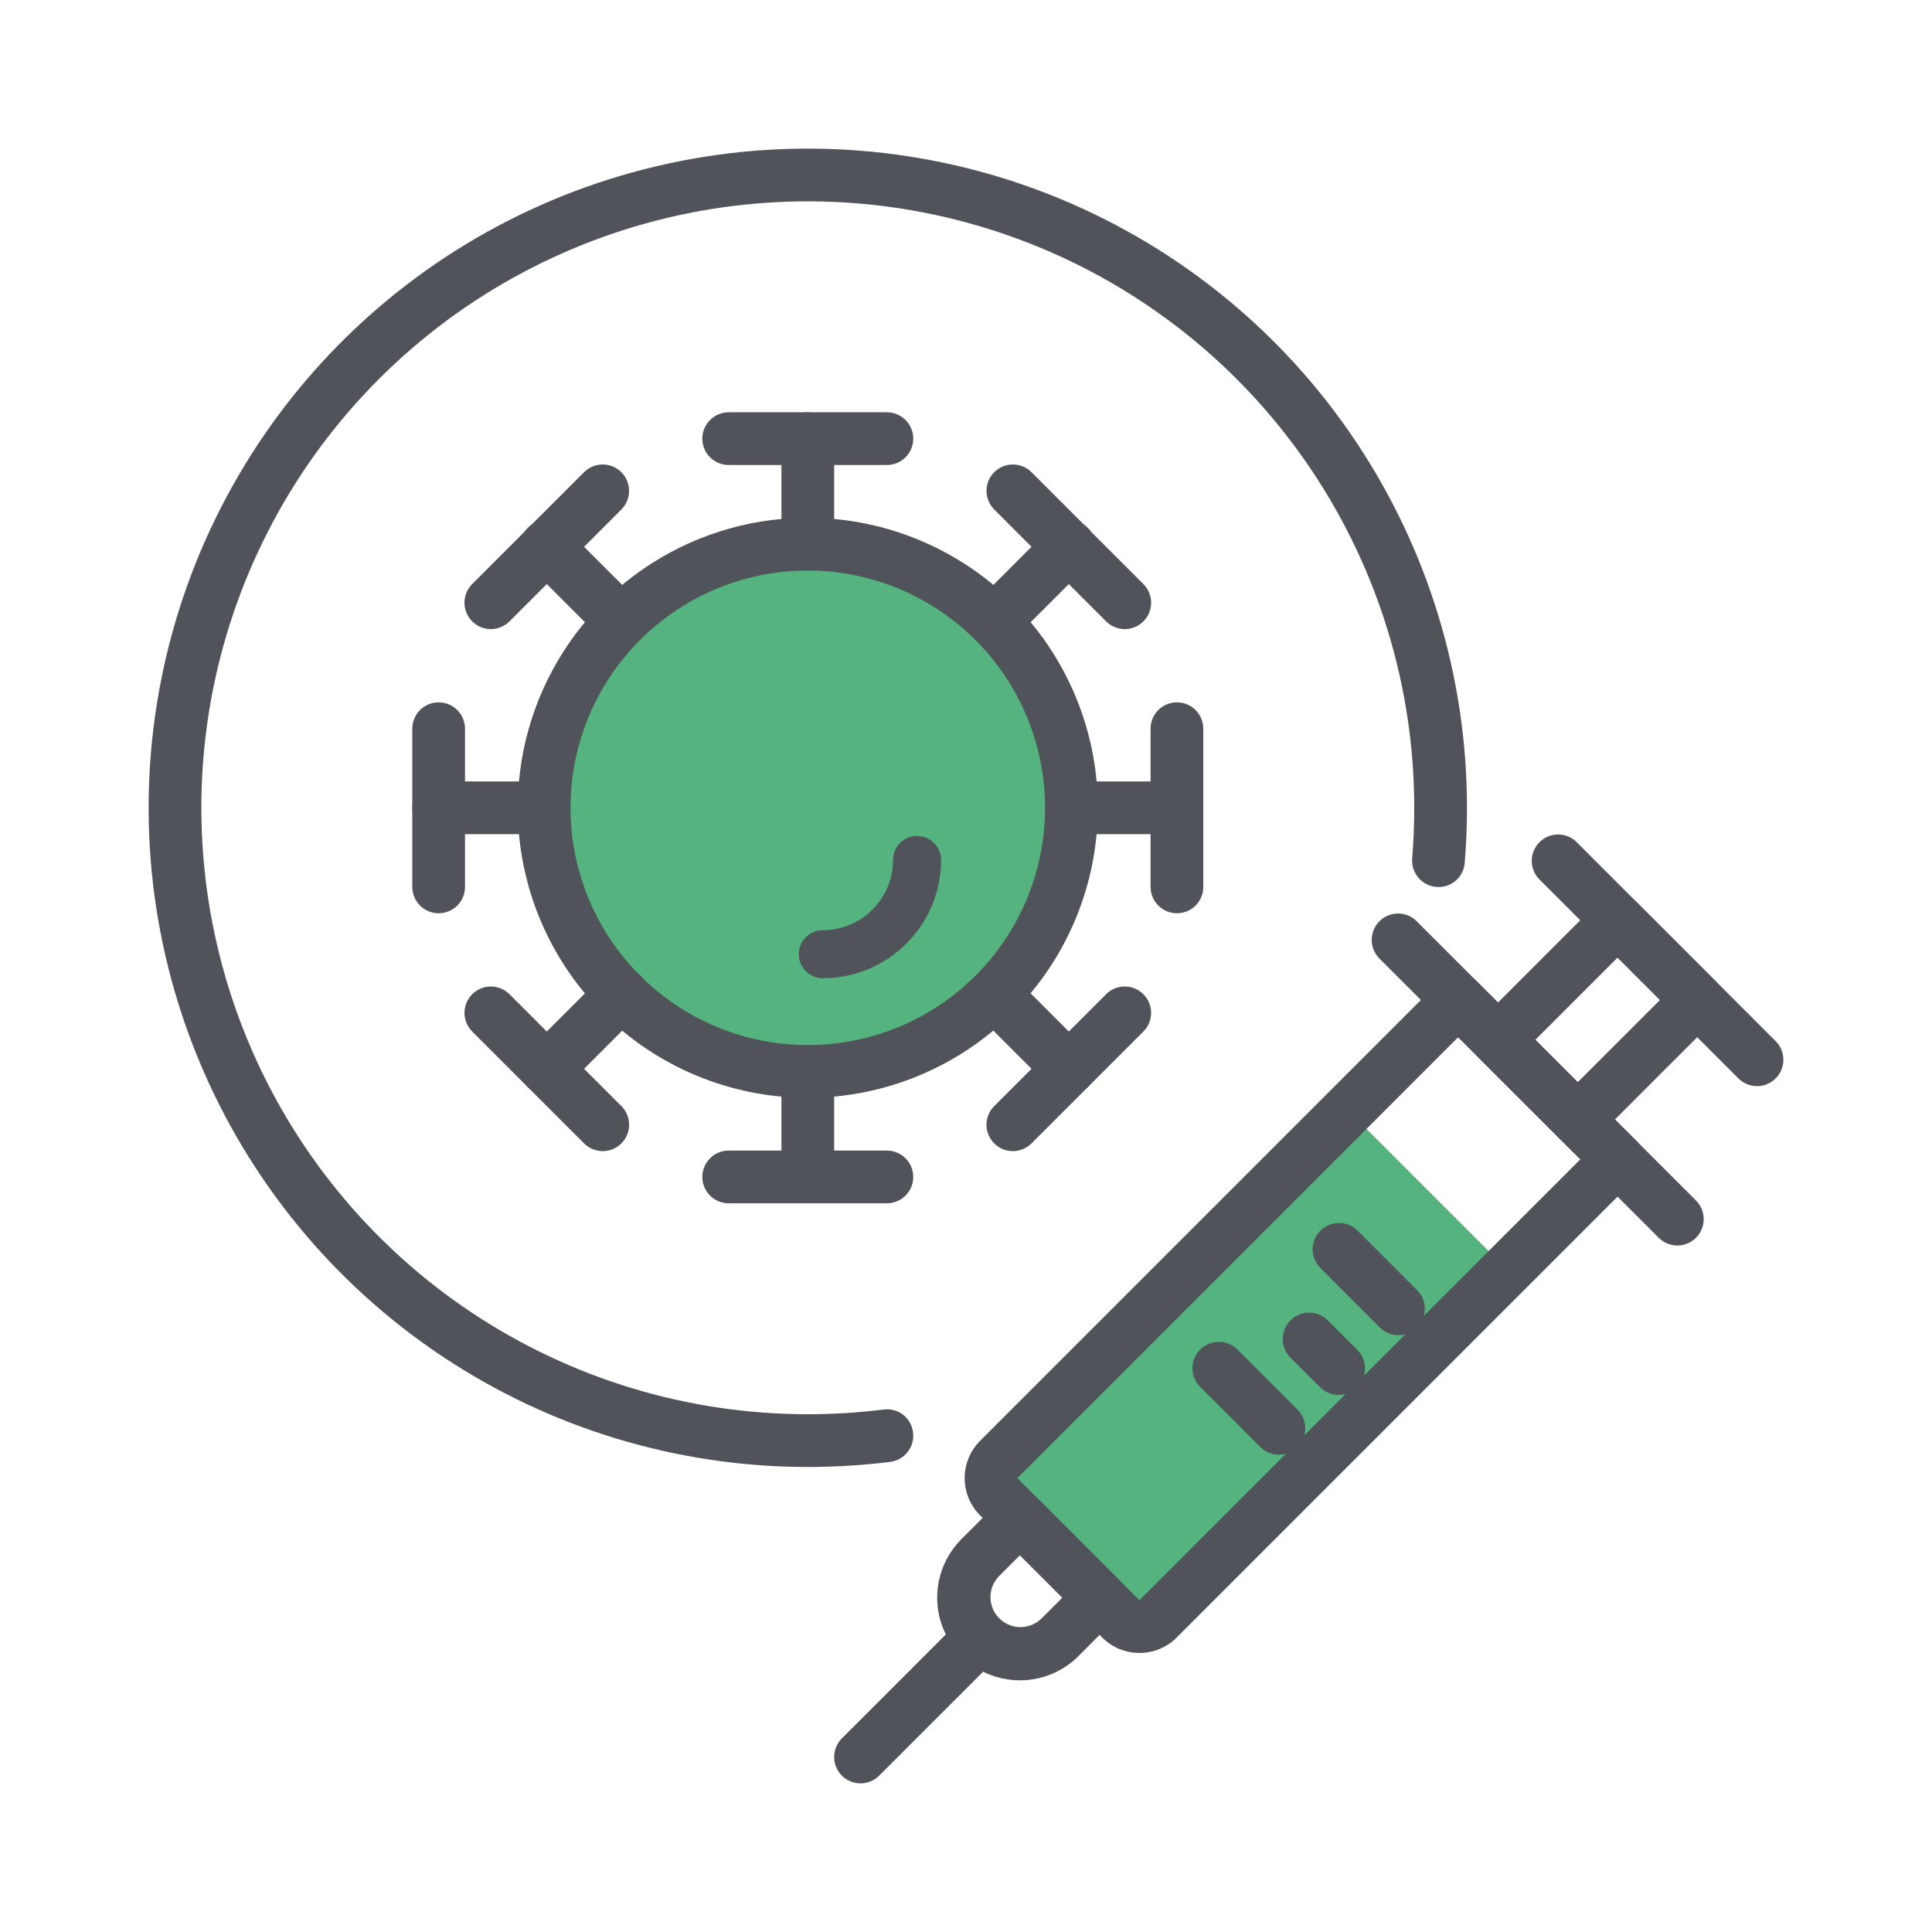
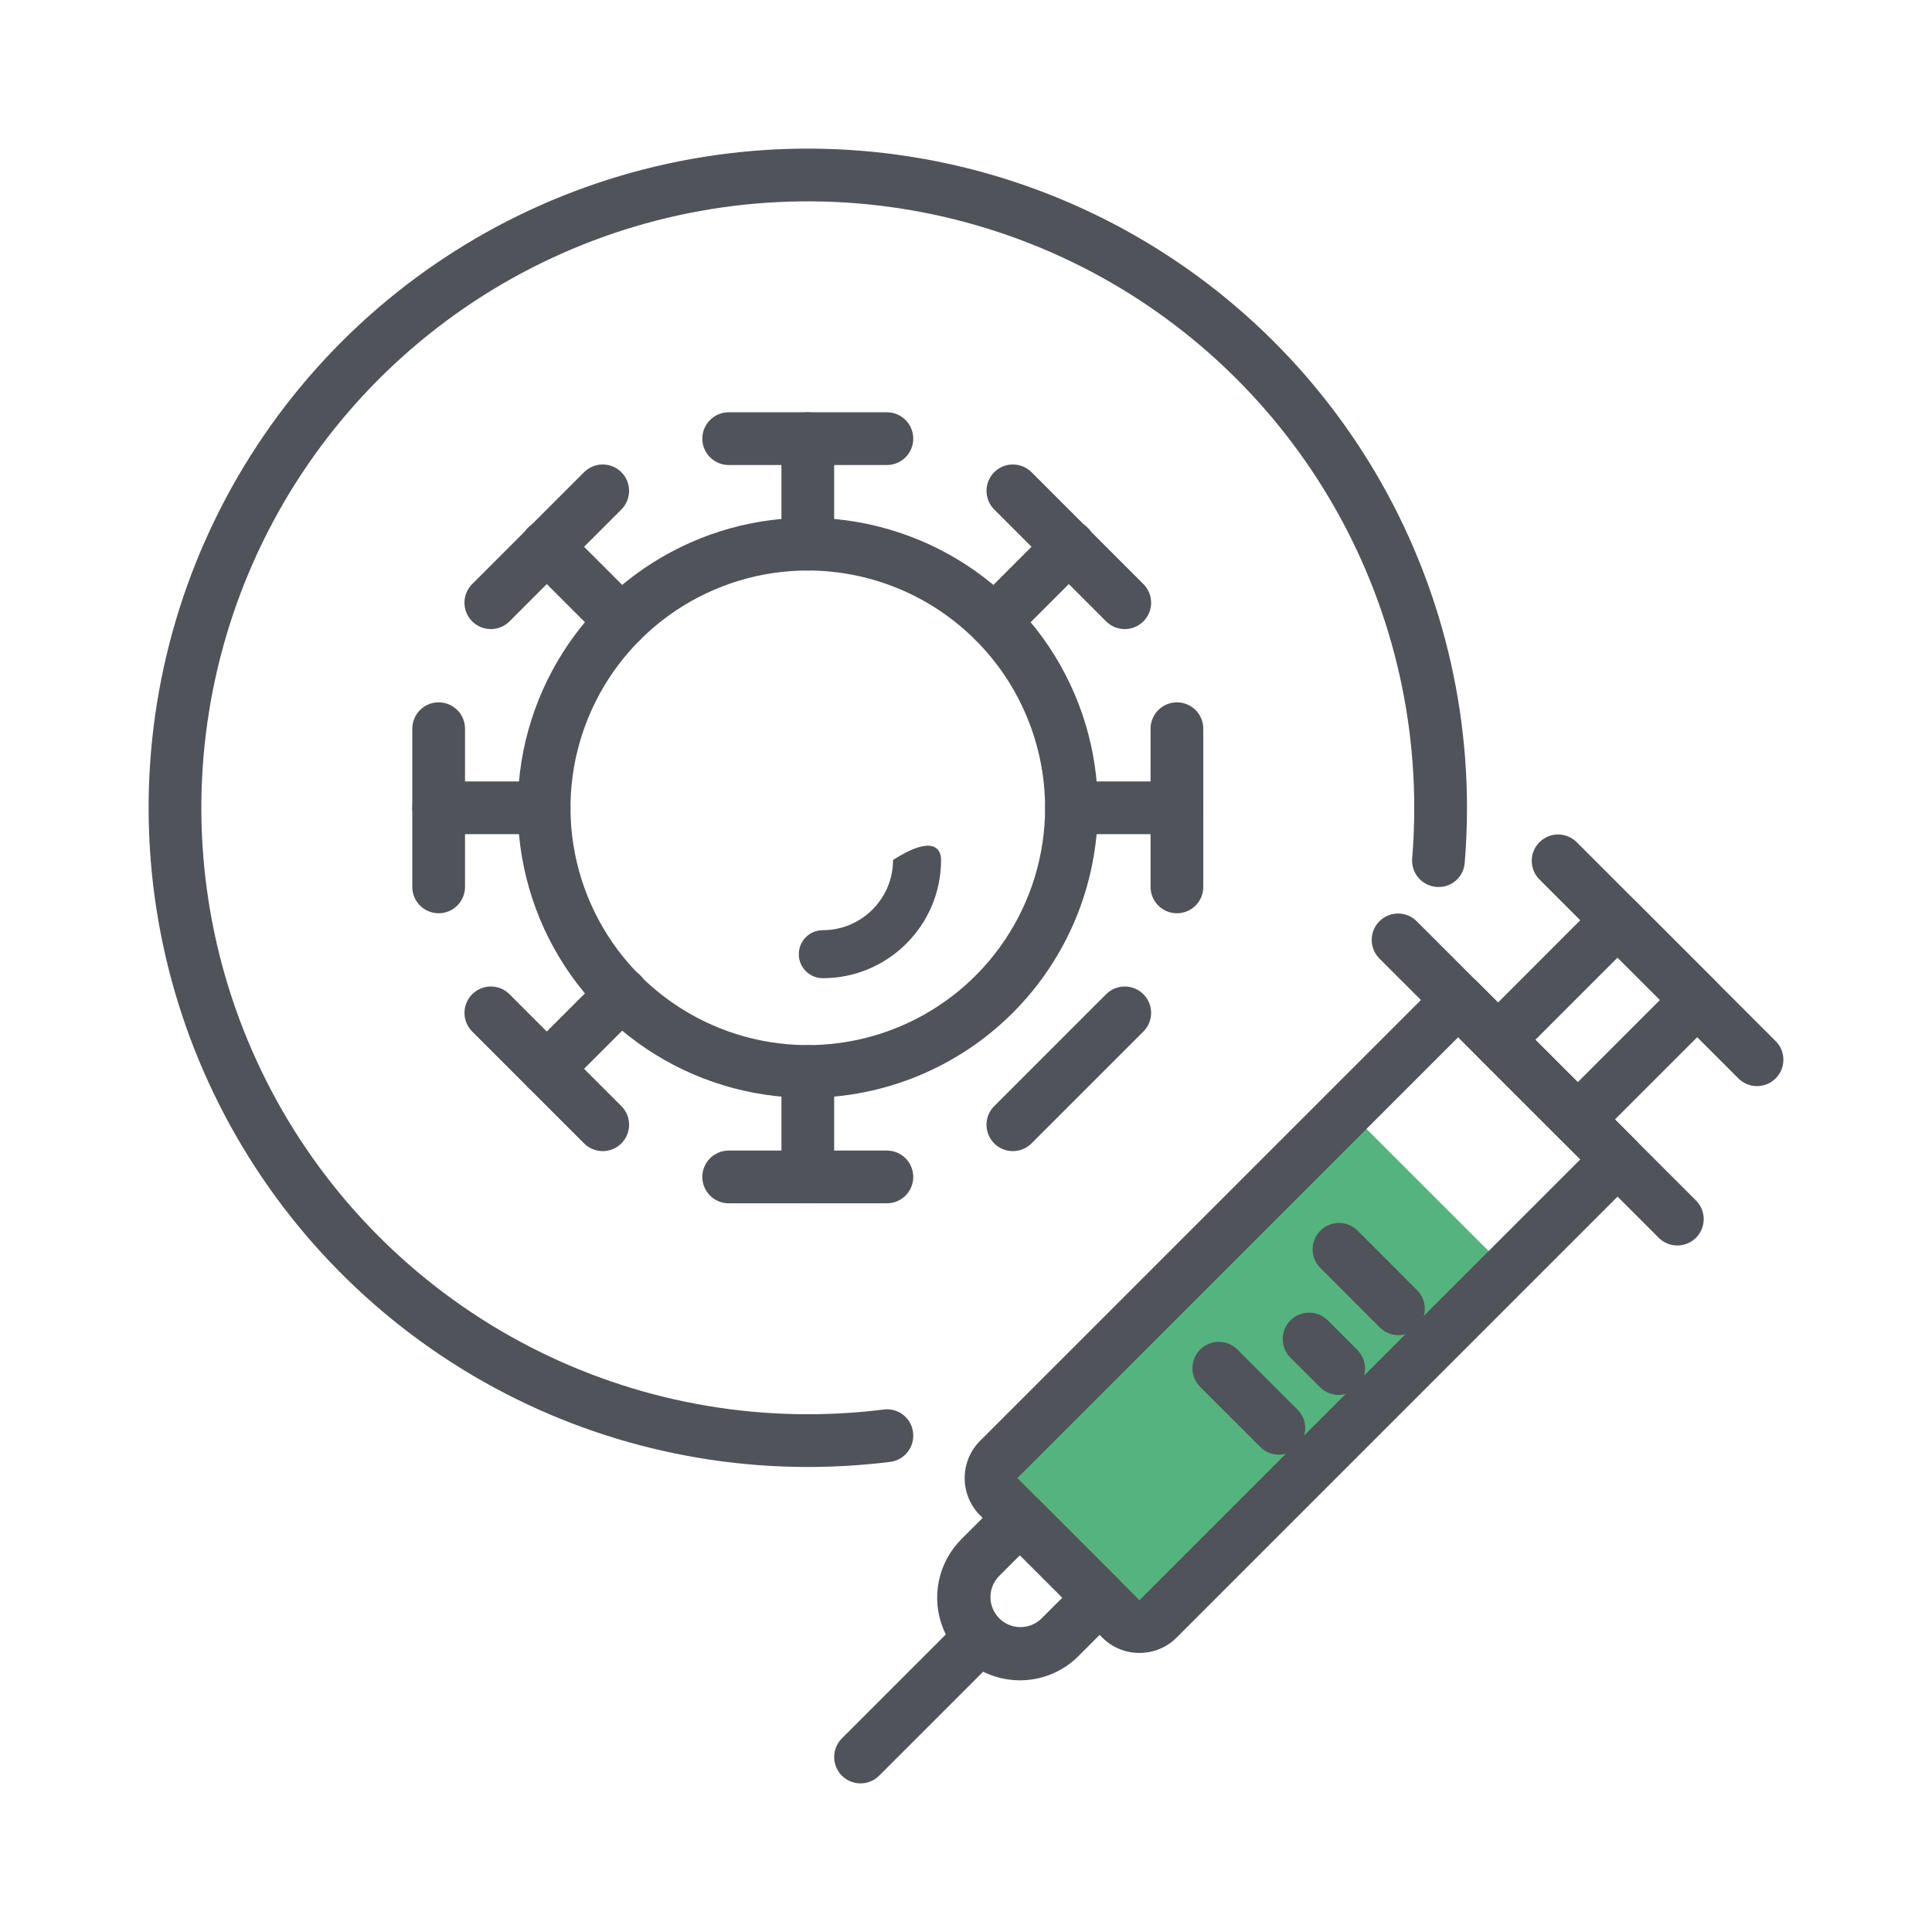
<svg xmlns="http://www.w3.org/2000/svg" width="104" height="104" viewBox="0 0 104 104" fill="none">
  <path d="M72.582 59.795L81.096 68.309L62.408 86.997C62.142 87.263 61.781 87.413 61.405 87.413C61.028 87.413 60.667 87.263 60.401 86.997L53.894 80.49C53.628 80.224 53.478 79.863 53.478 79.486C53.478 79.11 53.628 78.749 53.894 78.483L72.582 59.795Z" fill="#54B37E" />
  <path d="M61.337 88.978C60.964 88.979 60.594 88.906 60.25 88.763C59.906 88.62 59.593 88.41 59.331 88.145L52.759 81.573C52.227 81.041 51.928 80.319 51.928 79.566C51.928 78.814 52.227 78.092 52.759 77.559L77.492 52.826C77.758 52.56 78.119 52.41 78.495 52.41C78.871 52.41 79.232 52.56 79.499 52.826L88.077 61.404C88.343 61.67 88.493 62.031 88.493 62.408C88.493 62.784 88.343 63.145 88.077 63.411L63.343 88.146C63.081 88.411 62.768 88.621 62.423 88.763C62.079 88.906 61.709 88.979 61.337 88.978ZM78.495 55.832L54.764 79.566L61.337 86.139L85.071 62.408L78.495 55.832Z" fill="#50535A" />
  <path d="M84.929 61.683C84.743 61.683 84.558 61.647 84.386 61.575C84.213 61.504 84.057 61.399 83.926 61.267L79.636 56.978C79.37 56.711 79.221 56.35 79.221 55.974C79.221 55.598 79.37 55.237 79.636 54.971L86.064 48.537C86.331 48.271 86.692 48.121 87.068 48.121C87.444 48.121 87.805 48.271 88.072 48.537L92.361 52.826C92.627 53.092 92.776 53.453 92.776 53.829C92.776 54.206 92.627 54.567 92.361 54.833L85.927 61.267C85.796 61.398 85.641 61.503 85.469 61.574C85.298 61.646 85.115 61.682 84.929 61.683ZM82.647 55.974L84.929 58.256L89.356 53.829L87.074 51.547L82.647 55.974Z" fill="#50535A" />
  <path d="M94.581 58.466C94.204 58.466 93.843 58.317 93.577 58.05L82.853 47.326C82.594 47.058 82.451 46.7 82.454 46.327C82.457 45.955 82.607 45.599 82.87 45.336C83.133 45.073 83.489 44.924 83.861 44.92C84.233 44.917 84.592 45.06 84.859 45.319L95.584 56.044C95.783 56.242 95.918 56.495 95.972 56.77C96.027 57.045 95.999 57.331 95.892 57.59C95.784 57.849 95.602 58.071 95.369 58.227C95.136 58.383 94.861 58.466 94.581 58.466Z" fill="#50535A" />
  <path d="M90.291 67.045C89.915 67.045 89.554 66.896 89.288 66.629L74.272 51.616C74.137 51.485 74.029 51.328 73.954 51.155C73.88 50.982 73.841 50.795 73.839 50.607C73.838 50.419 73.874 50.232 73.945 50.057C74.016 49.883 74.122 49.724 74.255 49.591C74.388 49.458 74.547 49.352 74.721 49.281C74.895 49.21 75.082 49.174 75.271 49.175C75.459 49.177 75.646 49.216 75.819 49.291C75.992 49.365 76.149 49.473 76.279 49.609L91.295 64.623C91.493 64.821 91.628 65.074 91.683 65.349C91.738 65.624 91.71 65.91 91.602 66.169C91.495 66.428 91.313 66.65 91.08 66.806C90.846 66.962 90.572 67.045 90.291 67.045Z" fill="#50535A" />
  <path d="M54.901 90.452C54.02 90.453 53.16 90.192 52.427 89.703C51.694 89.214 51.124 88.519 50.786 87.705C50.449 86.891 50.361 85.996 50.533 85.132C50.705 84.269 51.129 83.475 51.752 82.853L53.899 80.71C54.165 80.443 54.526 80.294 54.903 80.294C55.279 80.294 55.64 80.443 55.906 80.71L60.194 84.997C60.46 85.264 60.609 85.624 60.609 86.001C60.609 86.377 60.46 86.738 60.194 87.004L58.051 89.15C57.637 89.564 57.146 89.892 56.606 90.115C56.065 90.338 55.486 90.453 54.901 90.452ZM54.901 83.72L53.766 84.855C53.474 85.16 53.312 85.568 53.317 85.99C53.322 86.412 53.491 86.816 53.79 87.115C54.089 87.413 54.492 87.583 54.915 87.588C55.337 87.592 55.744 87.431 56.049 87.139L57.185 86.004L54.901 83.72Z" fill="#50535A" />
  <path d="M46.323 96C46.042 96 45.767 95.916 45.534 95.76C45.301 95.605 45.119 95.383 45.012 95.124C44.904 94.864 44.876 94.579 44.931 94.304C44.986 94.028 45.121 93.775 45.319 93.577L51.753 87.143C52.021 86.885 52.379 86.741 52.751 86.745C53.124 86.748 53.48 86.897 53.743 87.16C54.006 87.424 54.155 87.779 54.158 88.152C54.162 88.524 54.019 88.882 53.76 89.15L47.326 95.584C47.06 95.85 46.699 96 46.323 96Z" fill="#50535A" />
  <path d="M68.842 78.305C68.656 78.305 68.471 78.269 68.299 78.198C68.126 78.126 67.97 78.021 67.839 77.889L64.622 74.673C64.487 74.542 64.379 74.385 64.304 74.212C64.23 74.039 64.191 73.853 64.189 73.664C64.187 73.476 64.223 73.289 64.295 73.114C64.366 72.94 64.471 72.781 64.605 72.648C64.738 72.515 64.897 72.409 65.071 72.338C65.245 72.267 65.432 72.231 65.621 72.233C65.809 72.234 65.995 72.273 66.169 72.348C66.342 72.422 66.498 72.53 66.629 72.666L69.846 75.882C70.044 76.081 70.179 76.333 70.234 76.609C70.289 76.884 70.26 77.169 70.153 77.429C70.046 77.688 69.864 77.91 69.63 78.066C69.397 78.222 69.123 78.305 68.842 78.305Z" fill="#50535A" />
  <path d="M72.061 75.089C71.685 75.089 71.324 74.939 71.058 74.673L69.448 73.065C69.19 72.797 69.046 72.439 69.05 72.067C69.053 71.695 69.202 71.339 69.465 71.075C69.729 70.812 70.085 70.663 70.457 70.66C70.829 70.656 71.187 70.8 71.455 71.058L73.065 72.666C73.263 72.865 73.398 73.118 73.453 73.393C73.508 73.668 73.48 73.954 73.372 74.213C73.265 74.472 73.083 74.694 72.85 74.85C72.616 75.006 72.342 75.089 72.061 75.089Z" fill="#50535A" />
  <path d="M75.277 71.871C74.901 71.871 74.54 71.721 74.274 71.455L71.058 68.237C70.799 67.97 70.656 67.611 70.659 67.239C70.662 66.867 70.812 66.511 71.075 66.248C71.338 65.985 71.694 65.835 72.066 65.832C72.438 65.829 72.797 65.972 73.065 66.231L76.281 69.448C76.479 69.647 76.615 69.9 76.669 70.175C76.724 70.45 76.696 70.735 76.588 70.995C76.481 71.254 76.299 71.476 76.066 71.632C75.832 71.788 75.558 71.871 75.277 71.871Z" fill="#50535A" />
-   <path d="M43.484 57.678C51.323 57.678 57.677 51.323 57.677 43.484C57.677 35.645 51.323 29.291 43.484 29.291C35.645 29.291 29.29 35.645 29.29 43.484C29.29 51.323 35.645 57.678 43.484 57.678Z" fill="#54B37E" />
-   <path fill-rule="evenodd" clip-rule="evenodd" d="M44.292 52.657C43.578 52.657 43 52.078 43 51.365C43 50.651 43.578 50.072 44.292 50.072C46.377 50.072 48.073 48.377 48.073 46.292C48.073 45.579 48.651 45 49.365 45C50.079 45 50.658 45.579 50.658 46.292C50.658 49.803 47.803 52.657 44.292 52.657Z" fill="#50535A" />
+   <path fill-rule="evenodd" clip-rule="evenodd" d="M44.292 52.657C43.578 52.657 43 52.078 43 51.365C43 50.651 43.578 50.072 44.292 50.072C46.377 50.072 48.073 48.377 48.073 46.292C50.079 45 50.658 45.579 50.658 46.292C50.658 49.803 47.803 52.657 44.292 52.657Z" fill="#50535A" />
  <path d="M43.484 78.968C36.466 78.968 29.605 76.887 23.77 72.988C17.935 69.089 13.387 63.547 10.701 57.063C8.015 50.579 7.313 43.444 8.682 36.561C10.051 29.678 13.431 23.355 18.393 18.393C23.355 13.431 29.678 10.051 36.561 8.682C43.444 7.313 50.579 8.015 57.063 10.701C63.547 13.387 69.089 17.935 72.988 23.77C76.887 29.605 78.968 36.466 78.968 43.484C78.968 44.477 78.928 45.471 78.846 46.44C78.833 46.627 78.783 46.81 78.699 46.977C78.614 47.144 78.497 47.293 78.355 47.414C78.212 47.536 78.046 47.627 77.868 47.684C77.689 47.74 77.501 47.76 77.314 47.742C76.939 47.711 76.592 47.532 76.349 47.244C76.106 46.957 75.987 46.585 76.018 46.211C76.092 45.313 76.129 44.398 76.129 43.484C76.129 37.027 74.214 30.716 70.627 25.347C67.04 19.979 61.942 15.794 55.977 13.324C50.011 10.853 43.448 10.206 37.115 11.466C30.783 12.726 24.966 15.835 20.4 20.4C15.835 24.966 12.726 30.783 11.466 37.115C10.206 43.448 10.853 50.011 13.324 55.977C15.794 61.942 19.979 67.04 25.347 70.627C30.716 74.214 37.027 76.129 43.484 76.129C44.849 76.129 46.213 76.044 47.567 75.876C47.753 75.851 47.941 75.863 48.121 75.912C48.302 75.961 48.471 76.045 48.618 76.16C48.766 76.275 48.889 76.418 48.98 76.581C49.071 76.744 49.129 76.924 49.15 77.11C49.173 77.295 49.159 77.483 49.11 77.662C49.06 77.842 48.976 78.01 48.861 78.157C48.747 78.304 48.604 78.427 48.442 78.519C48.28 78.612 48.102 78.671 47.916 78.694C46.446 78.876 44.966 78.967 43.484 78.968Z" fill="#50535A" />
  <path d="M43.484 59.097C40.396 59.097 37.377 58.181 34.81 56.466C32.242 54.75 30.241 52.312 29.059 49.459C27.878 46.606 27.569 43.467 28.171 40.438C28.773 37.41 30.26 34.627 32.444 32.444C34.627 30.261 37.409 28.773 40.438 28.171C43.467 27.569 46.606 27.878 49.459 29.06C52.312 30.241 54.75 32.242 56.465 34.81C58.181 37.377 59.097 40.396 59.097 43.484C59.092 47.623 57.445 51.592 54.519 54.519C51.592 57.446 47.623 59.092 43.484 59.097ZM43.484 30.71C40.957 30.71 38.488 31.459 36.387 32.863C34.286 34.266 32.649 36.261 31.682 38.596C30.715 40.93 30.462 43.498 30.955 45.976C31.448 48.454 32.665 50.73 34.451 52.517C36.238 54.303 38.514 55.52 40.992 56.013C43.47 56.506 46.038 56.253 48.372 55.286C50.706 54.319 52.702 52.682 54.105 50.581C55.509 48.48 56.258 46.011 56.258 43.484C56.254 40.097 54.907 36.85 52.512 34.455C50.118 32.061 46.871 30.714 43.484 30.71Z" fill="#50535A" />
  <path d="M43.484 30.709C43.108 30.709 42.746 30.56 42.48 30.294C42.214 30.028 42.065 29.667 42.065 29.29V23.613C42.065 23.236 42.214 22.875 42.48 22.609C42.746 22.343 43.108 22.193 43.484 22.193C43.86 22.193 44.221 22.343 44.487 22.609C44.754 22.875 44.903 23.236 44.903 23.613V29.29C44.903 29.667 44.754 30.028 44.487 30.294C44.221 30.56 43.86 30.709 43.484 30.709Z" fill="#50535A" />
  <path d="M47.742 25.032H39.226C38.849 25.032 38.488 24.883 38.222 24.616C37.956 24.35 37.806 23.989 37.806 23.613C37.806 23.236 37.956 22.875 38.222 22.609C38.488 22.343 38.849 22.193 39.226 22.193H47.742C48.118 22.193 48.479 22.343 48.746 22.609C49.012 22.875 49.161 23.236 49.161 23.613C49.161 23.989 49.012 24.35 48.746 24.616C48.479 24.883 48.118 25.032 47.742 25.032Z" fill="#50535A" />
  <path d="M43.484 64.774C43.108 64.774 42.746 64.624 42.48 64.358C42.214 64.092 42.065 63.731 42.065 63.355V57.677C42.065 57.301 42.214 56.94 42.48 56.673C42.746 56.407 43.108 56.258 43.484 56.258C43.86 56.258 44.221 56.407 44.487 56.673C44.754 56.94 44.903 57.301 44.903 57.677V63.355C44.903 63.731 44.754 64.092 44.487 64.358C44.221 64.624 43.86 64.774 43.484 64.774Z" fill="#50535A" />
  <path d="M47.742 64.774H39.226C38.849 64.774 38.488 64.625 38.222 64.359C37.956 64.092 37.806 63.731 37.806 63.355C37.806 62.978 37.956 62.617 38.222 62.351C38.488 62.085 38.849 61.935 39.226 61.935H47.742C48.118 61.935 48.479 62.085 48.746 62.351C49.012 62.617 49.161 62.978 49.161 63.355C49.161 63.731 49.012 64.092 48.746 64.359C48.479 64.625 48.118 64.774 47.742 64.774Z" fill="#50535A" />
  <path d="M53.52 34.867C53.239 34.867 52.965 34.783 52.732 34.627C52.498 34.471 52.316 34.25 52.209 33.99C52.102 33.731 52.074 33.446 52.128 33.17C52.183 32.895 52.318 32.642 52.517 32.444L56.531 28.43C56.661 28.294 56.818 28.186 56.991 28.112C57.164 28.037 57.351 27.998 57.539 27.997C57.728 27.995 57.915 28.031 58.089 28.102C58.263 28.174 58.422 28.279 58.555 28.412C58.688 28.546 58.794 28.704 58.865 28.878C58.937 29.053 58.972 29.24 58.971 29.428C58.969 29.617 58.93 29.803 58.856 29.976C58.781 30.149 58.673 30.306 58.538 30.437L54.524 34.451C54.258 34.717 53.897 34.867 53.52 34.867Z" fill="#50535A" />
  <path d="M60.546 33.864C60.359 33.864 60.175 33.827 60.002 33.756C59.83 33.684 59.673 33.58 59.541 33.448L53.52 27.427C53.254 27.161 53.104 26.8 53.104 26.423C53.104 26.047 53.253 25.685 53.519 25.419C53.786 25.153 54.147 25.003 54.523 25.003C54.9 25.003 55.261 25.152 55.527 25.418L61.549 31.441C61.748 31.639 61.883 31.892 61.938 32.167C61.992 32.443 61.964 32.728 61.857 32.987C61.75 33.247 61.568 33.468 61.334 33.624C61.101 33.78 60.827 33.864 60.546 33.864Z" fill="#50535A" />
  <path d="M29.432 58.955C29.152 58.955 28.877 58.872 28.644 58.716C28.41 58.56 28.229 58.338 28.121 58.079C28.014 57.819 27.986 57.534 28.041 57.259C28.095 56.984 28.23 56.731 28.429 56.532L32.443 52.518C32.574 52.383 32.73 52.275 32.903 52.2C33.077 52.126 33.263 52.087 33.451 52.085C33.64 52.083 33.827 52.119 34.001 52.191C34.175 52.262 34.334 52.367 34.467 52.501C34.6 52.634 34.706 52.792 34.777 52.967C34.849 53.141 34.885 53.328 34.883 53.517C34.881 53.705 34.842 53.891 34.768 54.065C34.693 54.238 34.585 54.394 34.45 54.525L30.436 58.539C30.17 58.805 29.809 58.955 29.432 58.955Z" fill="#50535A" />
  <path d="M32.444 61.965C32.068 61.965 31.707 61.815 31.441 61.549L25.418 55.527C25.287 55.395 25.182 55.238 25.111 55.066C25.04 54.894 25.003 54.709 25.003 54.523C25.003 54.336 25.04 54.152 25.111 53.979C25.183 53.807 25.287 53.651 25.419 53.519C25.551 53.387 25.707 53.283 25.88 53.211C26.052 53.14 26.237 53.103 26.423 53.103C26.61 53.104 26.794 53.14 26.966 53.212C27.139 53.283 27.295 53.388 27.427 53.52L33.448 59.541C33.647 59.739 33.782 59.992 33.837 60.267C33.892 60.543 33.864 60.829 33.757 61.088C33.649 61.348 33.467 61.57 33.233 61.726C33 61.882 32.725 61.965 32.444 61.965Z" fill="#50535A" />
  <path d="M63.355 44.903H57.677C57.301 44.903 56.94 44.754 56.674 44.487C56.408 44.221 56.258 43.86 56.258 43.484C56.258 43.107 56.408 42.746 56.674 42.48C56.94 42.214 57.301 42.065 57.677 42.065H63.355C63.731 42.065 64.092 42.214 64.359 42.48C64.625 42.746 64.774 43.107 64.774 43.484C64.774 43.86 64.625 44.221 64.359 44.487C64.092 44.754 63.731 44.903 63.355 44.903Z" fill="#50535A" />
  <path d="M63.355 49.161C62.978 49.161 62.617 49.012 62.351 48.746C62.085 48.48 61.935 48.119 61.935 47.742V39.226C61.935 38.85 62.085 38.489 62.351 38.222C62.617 37.956 62.978 37.807 63.355 37.807C63.731 37.807 64.092 37.956 64.359 38.222C64.625 38.489 64.774 38.85 64.774 39.226V47.742C64.774 48.119 64.625 48.48 64.359 48.746C64.092 49.012 63.731 49.161 63.355 49.161Z" fill="#50535A" />
  <path d="M29.29 44.903H23.613C23.236 44.903 22.875 44.754 22.609 44.487C22.343 44.221 22.194 43.86 22.194 43.484C22.194 43.107 22.343 42.746 22.609 42.48C22.875 42.214 23.236 42.065 23.613 42.065H29.29C29.667 42.065 30.028 42.214 30.294 42.48C30.56 42.746 30.71 43.107 30.71 43.484C30.71 43.86 30.56 44.221 30.294 44.487C30.028 44.754 29.667 44.903 29.29 44.903Z" fill="#50535A" />
  <path d="M23.613 49.161C23.236 49.161 22.875 49.012 22.609 48.746C22.343 48.48 22.194 48.119 22.194 47.742V39.226C22.194 38.85 22.343 38.489 22.609 38.222C22.875 37.956 23.236 37.807 23.613 37.807C23.989 37.807 24.35 37.956 24.617 38.222C24.883 38.489 25.032 38.85 25.032 39.226V47.742C25.032 48.119 24.883 48.48 24.617 48.746C24.35 49.012 23.989 49.161 23.613 49.161Z" fill="#50535A" />
-   <path d="M57.535 58.955C57.159 58.955 56.798 58.805 56.532 58.539L52.518 54.525C52.26 54.257 52.116 53.899 52.12 53.527C52.123 53.154 52.272 52.798 52.535 52.535C52.798 52.272 53.154 52.123 53.527 52.12C53.899 52.116 54.257 52.26 54.525 52.518L58.539 56.532C58.737 56.73 58.873 56.983 58.927 57.259C58.982 57.534 58.954 57.819 58.846 58.079C58.739 58.338 58.557 58.56 58.324 58.715C58.09 58.871 57.816 58.955 57.535 58.955Z" fill="#50535A" />
  <path d="M54.524 61.965C54.243 61.965 53.968 61.882 53.734 61.726C53.501 61.57 53.319 61.348 53.211 61.088C53.104 60.829 53.076 60.543 53.131 60.267C53.186 59.992 53.321 59.739 53.52 59.541L59.541 53.52C59.807 53.253 60.168 53.104 60.545 53.103C60.921 53.103 61.282 53.253 61.549 53.519C61.815 53.785 61.965 54.146 61.965 54.523C61.965 54.899 61.816 55.26 61.549 55.527L55.527 61.549C55.261 61.815 54.9 61.965 54.524 61.965Z" fill="#50535A" />
  <path d="M33.448 34.867C33.071 34.867 32.71 34.717 32.444 34.451L28.43 30.437C28.295 30.306 28.186 30.149 28.112 29.976C28.038 29.803 27.999 29.617 27.997 29.428C27.995 29.24 28.031 29.053 28.103 28.878C28.174 28.704 28.279 28.546 28.413 28.412C28.546 28.279 28.704 28.174 28.879 28.102C29.053 28.031 29.24 27.995 29.429 27.997C29.617 27.998 29.803 28.037 29.976 28.112C30.15 28.186 30.306 28.294 30.437 28.43L34.451 32.444C34.65 32.642 34.785 32.895 34.839 33.17C34.894 33.446 34.866 33.731 34.759 33.99C34.651 34.25 34.469 34.471 34.236 34.627C34.003 34.783 33.728 34.867 33.448 34.867Z" fill="#50535A" />
  <path d="M26.422 33.864C26.141 33.864 25.867 33.78 25.633 33.624C25.4 33.468 25.218 33.247 25.111 32.987C25.003 32.728 24.975 32.443 25.03 32.167C25.085 31.892 25.22 31.639 25.418 31.441L31.441 25.418C31.573 25.287 31.729 25.182 31.901 25.111C32.074 25.04 32.258 25.003 32.445 25.003C32.631 25.003 32.816 25.04 32.988 25.111C33.16 25.183 33.316 25.287 33.448 25.419C33.58 25.551 33.685 25.707 33.756 25.88C33.827 26.052 33.864 26.237 33.864 26.423C33.864 26.61 33.827 26.794 33.755 26.966C33.684 27.139 33.58 27.295 33.448 27.427L27.427 33.448C27.295 33.58 27.138 33.684 26.966 33.756C26.793 33.827 26.608 33.864 26.422 33.864Z" fill="#50535A" />
</svg>